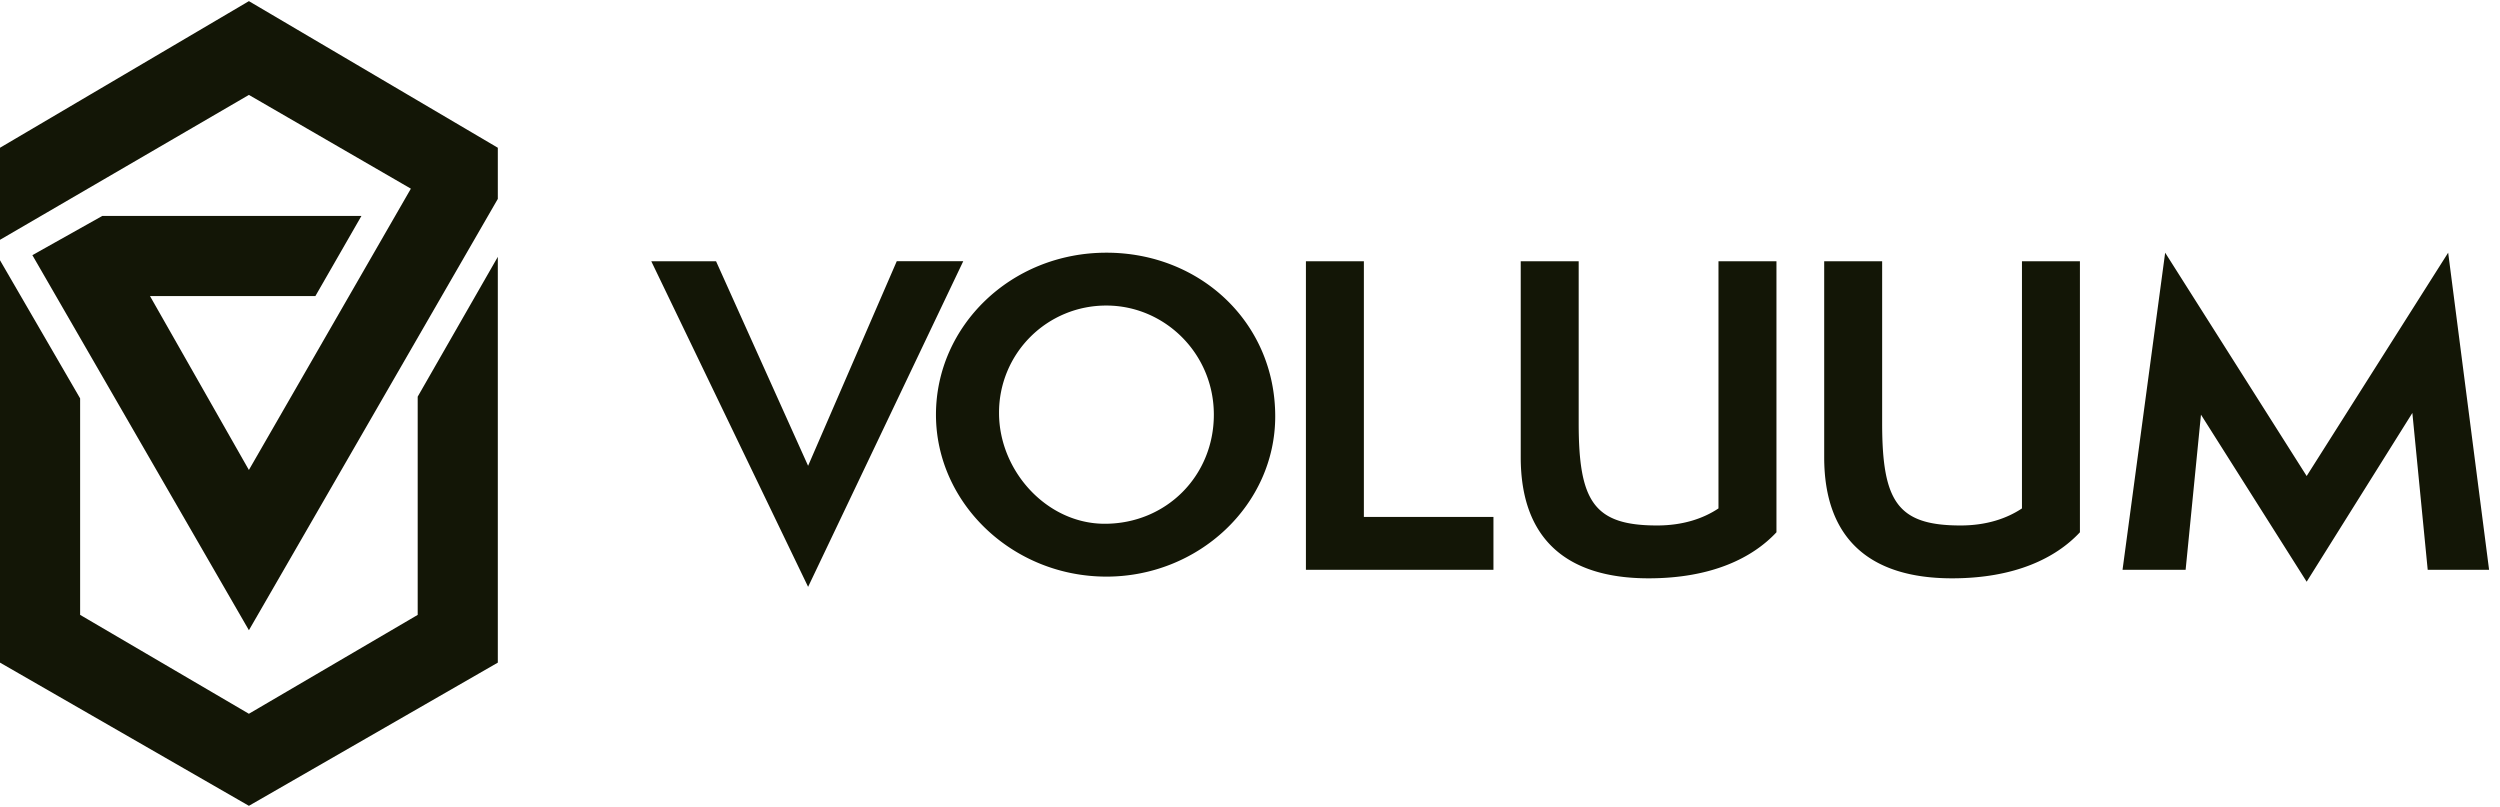
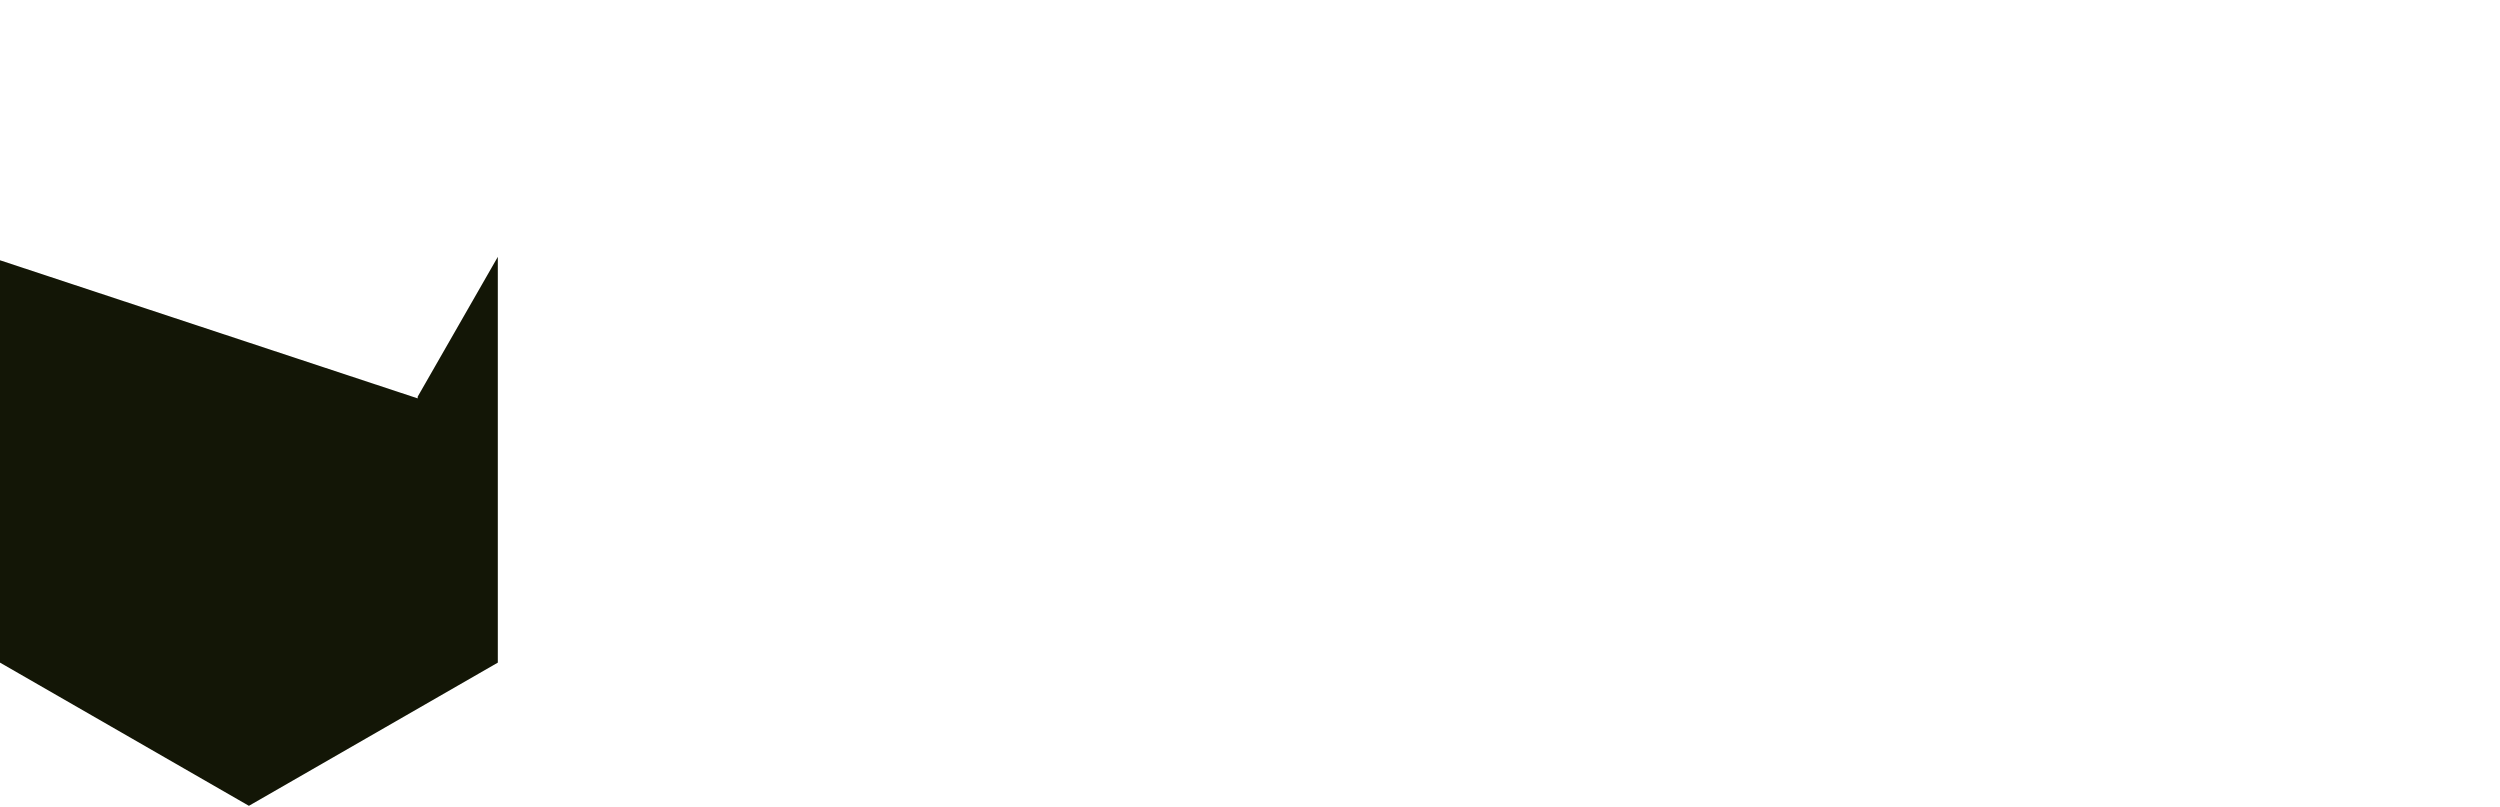
<svg xmlns="http://www.w3.org/2000/svg" width="158" height="51" viewBox="0 0 158 51">
  <g fill="#131606" fill-rule="nonzero">
-     <path d="M41.16 16.51h4.094l5.818 12.929 5.603-12.93h4.202l-9.805 20.58zM69.927 36.442c-5.926 0-10.774-4.633-10.774-10.236 0-5.602 4.74-10.236 10.774-10.236 5.927 0 10.667 4.418 10.667 10.344 0 5.603-4.848 10.128-10.667 10.128m0-17.131a6.76 6.76 0 0 0-6.788 6.788c0 3.663 3.017 7.003 6.68 7.003 3.88 0 6.896-3.017 6.896-6.896s-3.124-6.895-6.788-6.895M82.534 36.011V16.51h3.663v16.162h8.189v3.34zM108.608 16.51h3.664v17.13c-1.509 1.617-4.095 2.91-8.081 2.91-5.172 0-8.081-2.478-8.081-7.65V16.51h3.663v10.235c0 4.956.97 6.465 4.957 6.465 1.616 0 2.909-.431 3.878-1.078V16.51zM127.787 16.51h3.664v17.13c-1.509 1.617-4.095 2.91-8.081 2.91-5.172 0-8.081-2.478-8.081-7.65V16.51h3.663v10.235c0 4.956.97 6.465 4.956 6.465 1.617 0 2.91-.431 3.88-1.078V16.51zM153.431 36.011l-.97-9.912-6.68 10.666-6.68-10.559-.97 9.805h-3.987l2.694-20.04 8.943 14.114 8.943-14.115 2.586 20.041z" />
    <g>
-       <path d="M26.398 25.069v13.792L15.73 45.11 5.064 38.86V25.178L0 16.449v25.428l15.731 9.051 15.731-9.05V16.233z" />
-       <path d="M15.731.072 0 9.338v5.818l15.731-9.158 10.236 5.926L15.73 29.702l-6.25-10.99h10.452l2.91-5.064H6.464l-4.418 2.478L15.731 39.83l15.731-27.26V9.338z" />
+       <path d="M26.398 25.069v13.792V25.178L0 16.449v25.428l15.731 9.051 15.731-9.05V16.233z" />
    </g>
  </g>
</svg>